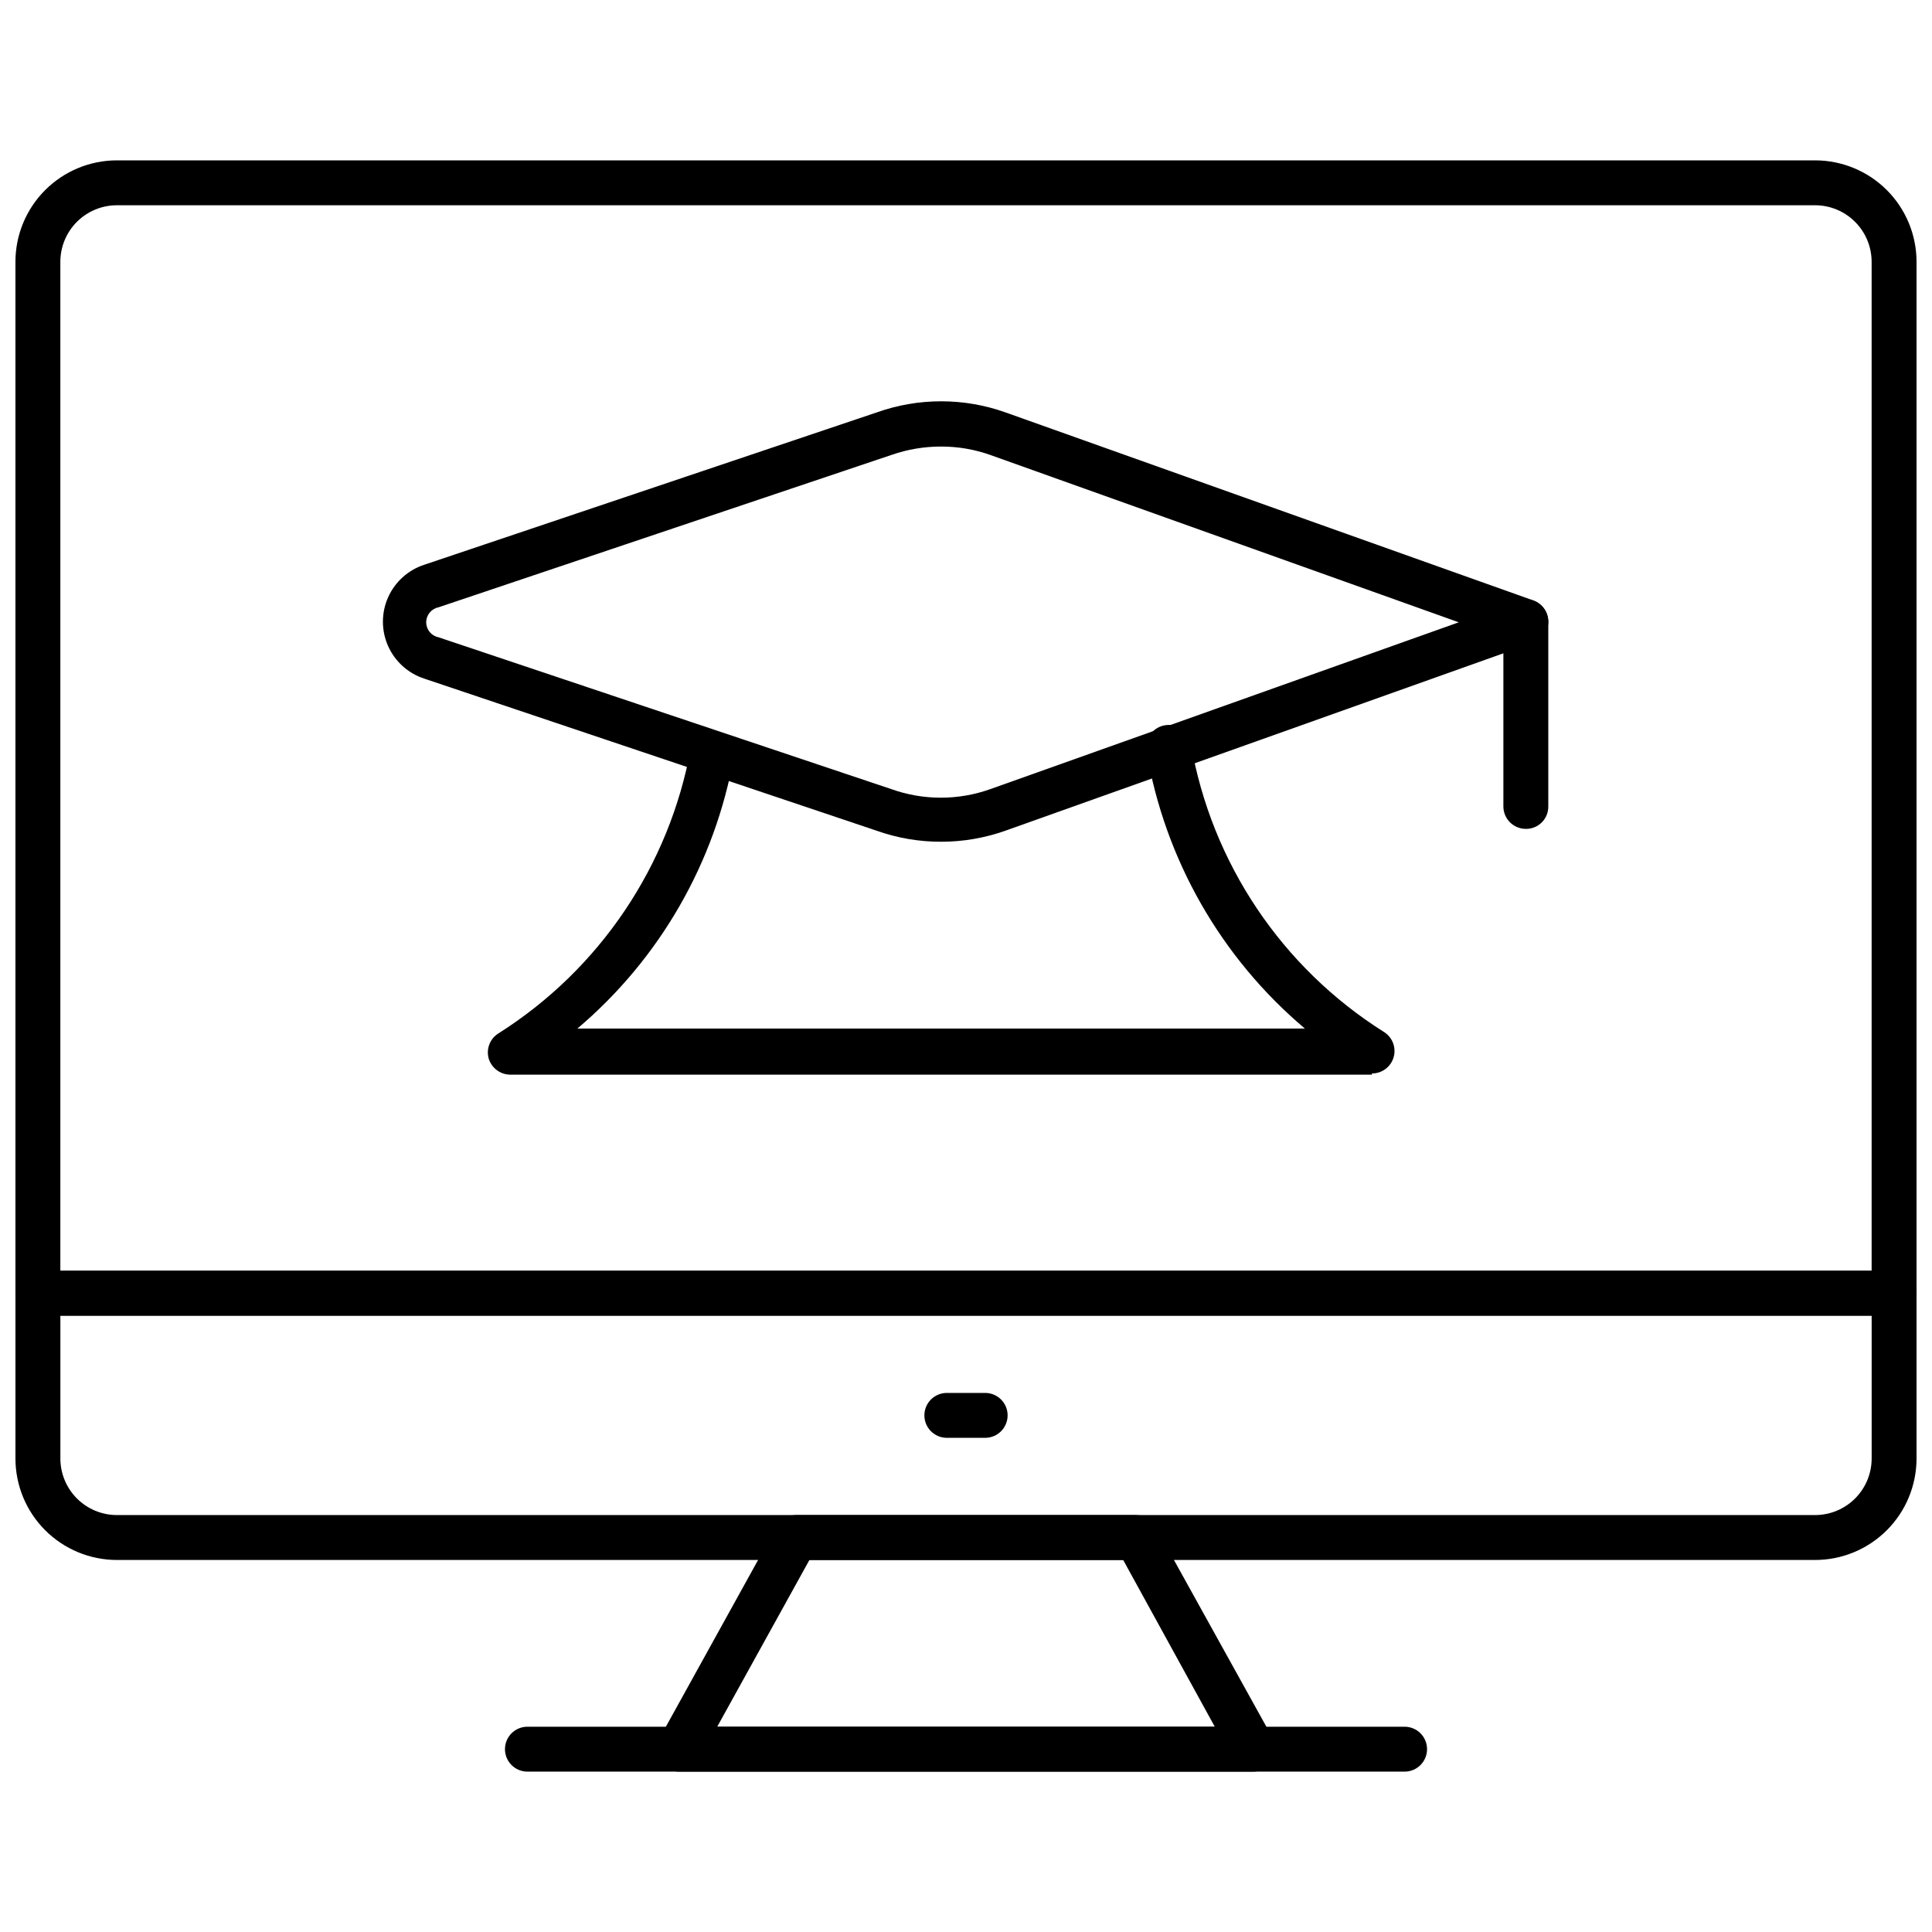
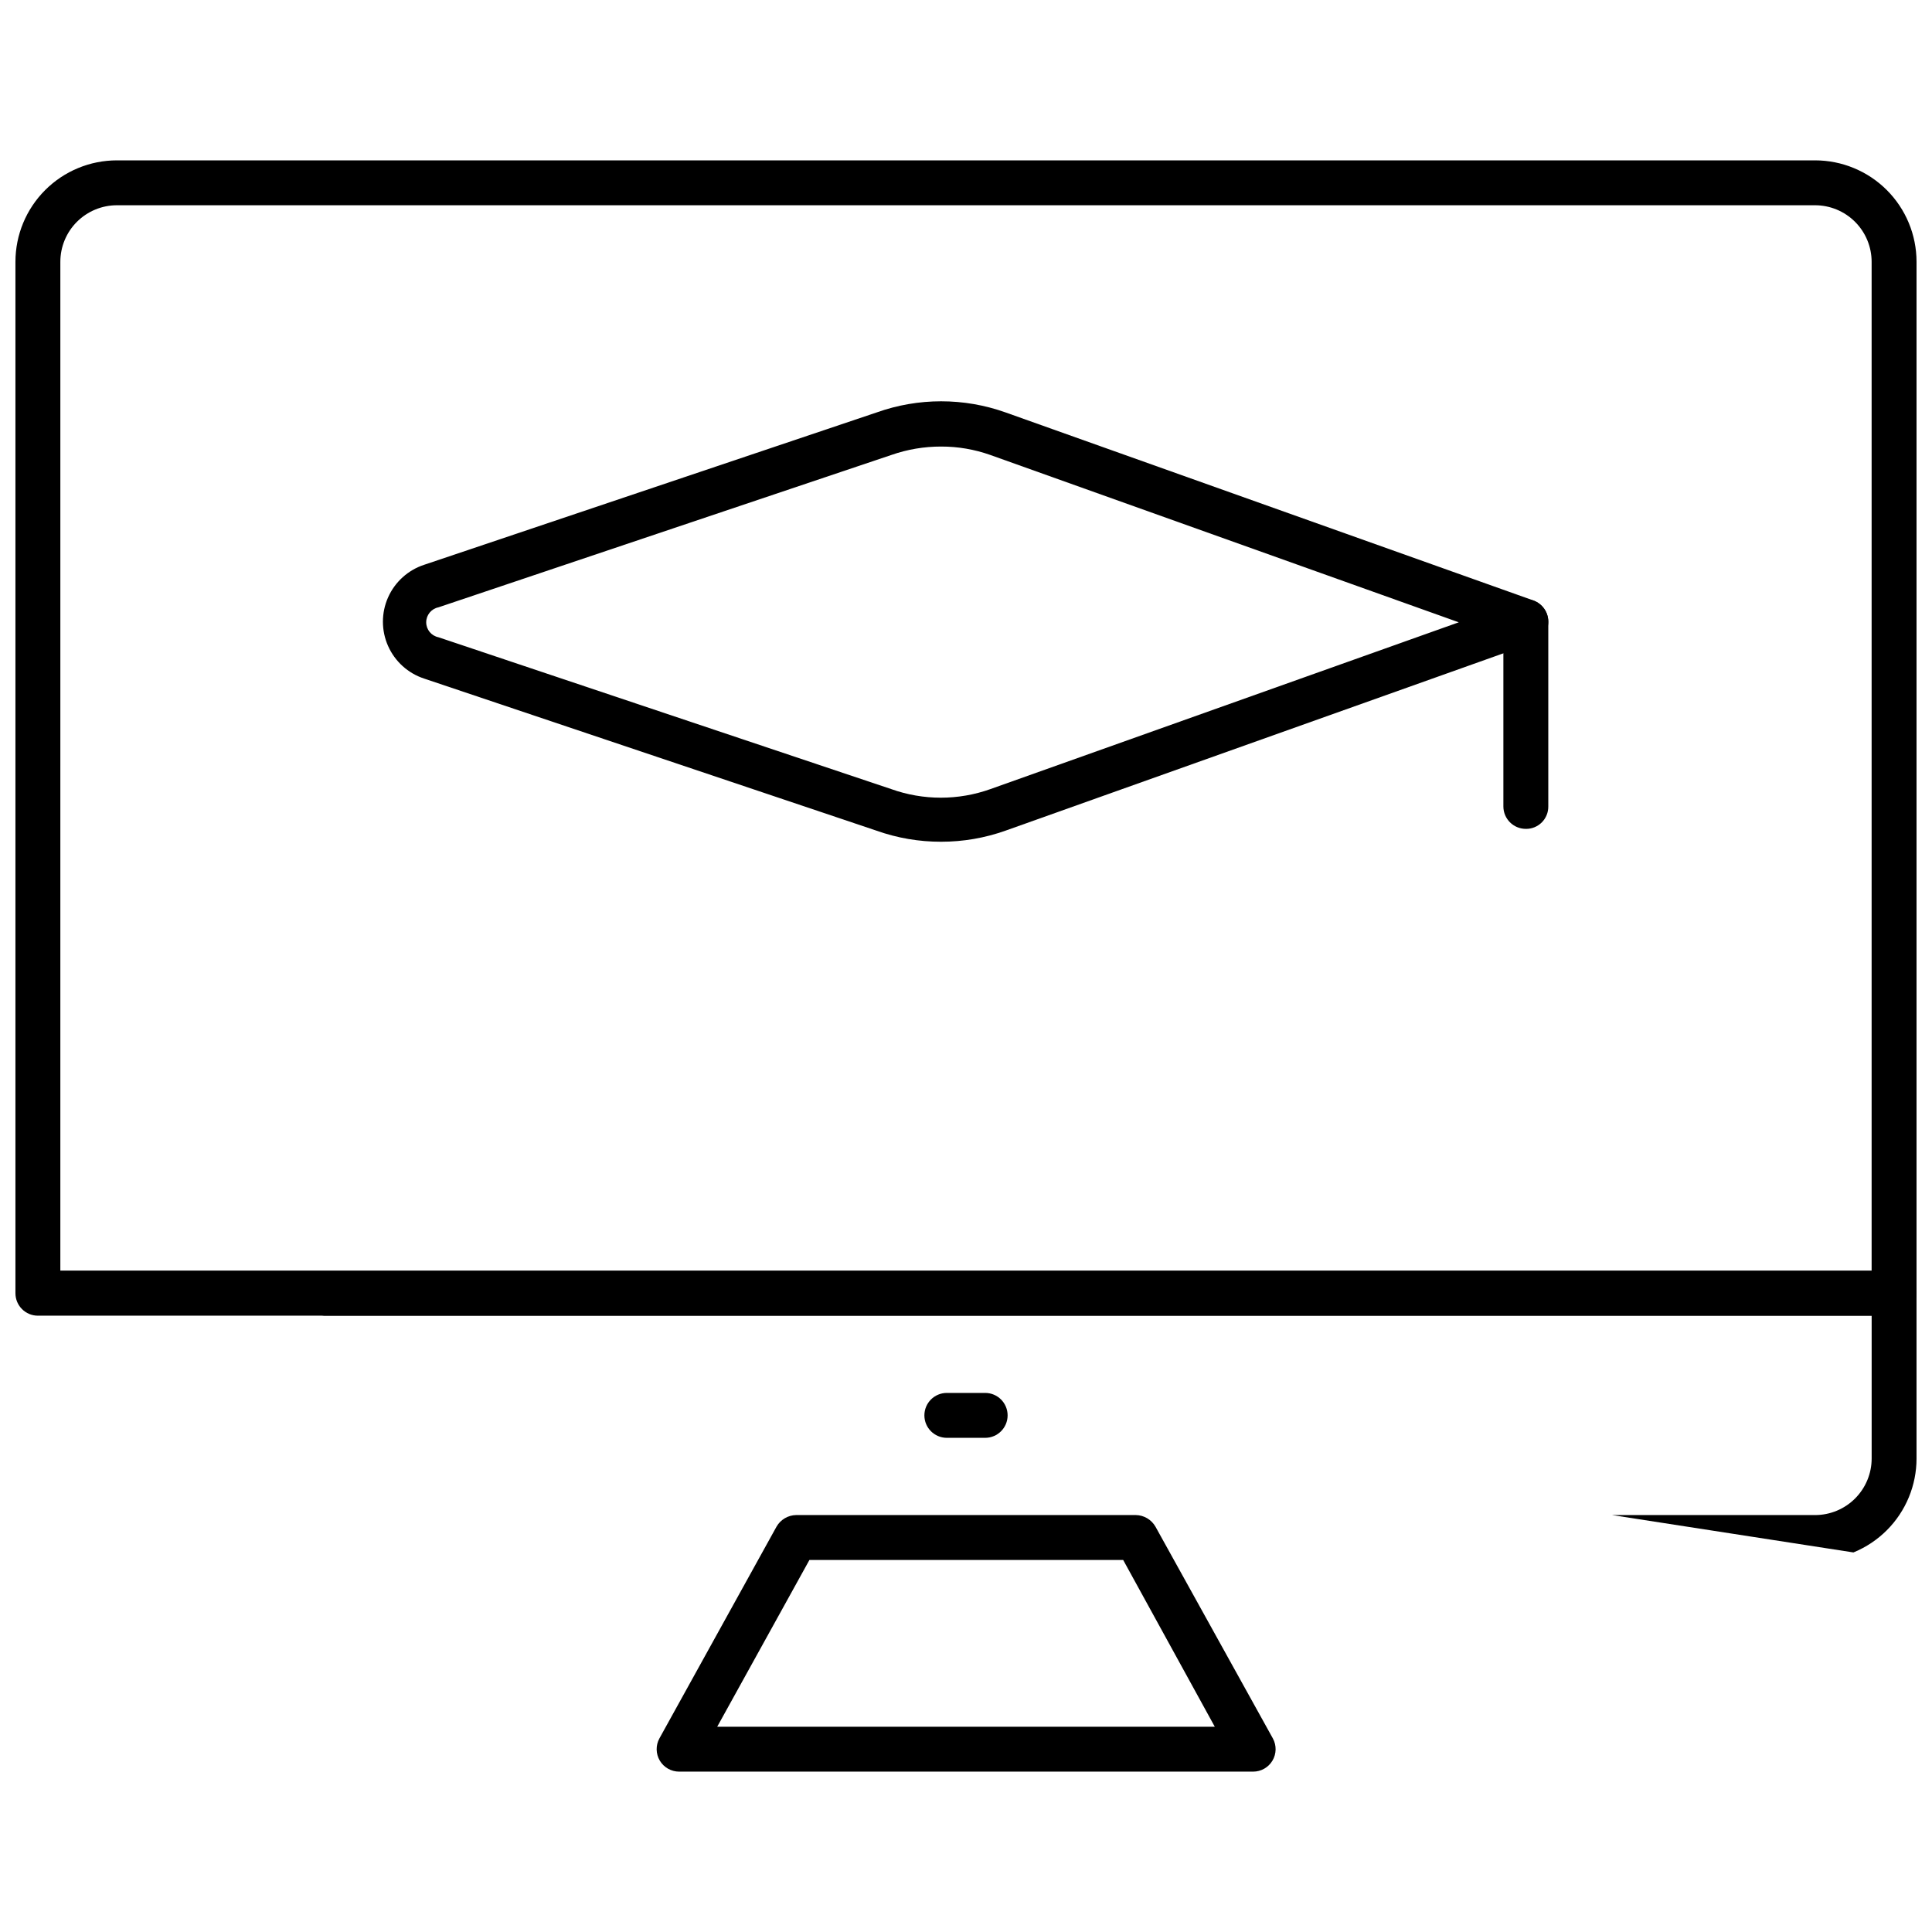
<svg xmlns="http://www.w3.org/2000/svg" width="800px" height="800px" version="1.1" viewBox="144 144 512 512">
  <defs>
    <clipPath id="b">
      <path d="m148.09 186h503.81v307h-503.81z" />
    </clipPath>
    <clipPath id="a">
-       <path d="m148.09 480h503.81v78h-503.81z" />
+       <path d="m148.09 480h503.81v78z" />
    </clipPath>
  </defs>
  <g clip-path="url(#b)">
    <path d="m645.95 492.67h-491.91c-3.285 0-5.949-2.664-5.949-5.949v-273.33c0-7.133 2.832-13.973 7.879-19.02 5.043-5.043 11.883-7.875 19.016-7.875h450.02c7.133 0 13.973 2.832 19.02 7.875 5.043 5.047 7.875 11.887 7.875 19.02v273.33c0 3.285-2.664 5.949-5.949 5.949zm-485.96-11.902h480.01v-267.38c0-3.977-1.582-7.793-4.394-10.602-2.812-2.812-6.625-4.394-10.602-4.394h-450.02c-3.977 0-7.789 1.582-10.602 4.394-2.812 2.809-4.391 6.625-4.391 10.602z" />
  </g>
  <g clip-path="url(#a)">
    <path d="m625.01 557.41h-450.02c-7.133 0-13.973-2.836-19.016-7.879-5.047-5.043-7.879-11.887-7.879-19.02v-43.793c0.043-3.269 2.684-5.91 5.949-5.953h491.91c3.269 0.043 5.906 2.684 5.949 5.953v43.797-0.004c0 7.133-2.832 13.977-7.875 19.02-5.047 5.043-11.887 7.879-19.02 7.879zm-465.01-64.742v37.844c0 3.977 1.578 7.793 4.391 10.605s6.625 4.391 10.602 4.391h450.02c3.977 0 7.789-1.578 10.602-4.391s4.394-6.629 4.394-10.605v-37.844z" />
  </g>
  <path d="m476.01 613.5h-152.02c-2.106 0.004-4.059-1.102-5.133-2.91s-1.117-4.051-0.105-5.898l31.023-56.094c1.07-1.887 3.062-3.066 5.234-3.094h89.973c2.172 0.027 4.164 1.207 5.238 3.094l31.098 56.094c1.012 1.848 0.973 4.09-0.105 5.898-1.074 1.809-3.023 2.914-5.129 2.91zm-141.94-11.902h131.86l-24.277-44.191h-83.148z" />
-   <path d="m516.23 613.5h-232.46c-3.285 0-5.949-2.664-5.949-5.953 0-3.285 2.664-5.949 5.949-5.949h232.46c3.289 0 5.953 2.664 5.953 5.949 0 3.289-2.664 5.953-5.953 5.953z" />
  <path d="m405.08 525.04h-10.156c-3.289 0-5.953-2.664-5.953-5.949 0-3.289 2.664-5.953 5.953-5.953h10.156c3.285 0 5.949 2.664 5.949 5.953 0 3.285-2.664 5.949-5.949 5.949z" />
-   <path d="m507.58 428.8h-228.34c-2.613-0.016-4.922-1.715-5.711-4.207-0.742-2.519 0.258-5.231 2.457-6.664 26.902-16.977 45.441-44.469 51.098-75.77 1.098-2.586 3.856-4.047 6.609-3.512 2.758 0.535 4.762 2.926 4.816 5.734-4.977 28.172-19.66 53.715-41.496 72.199h192.8c-22.234-18.762-37.105-44.789-41.973-73.469-0.57-3.246 1.598-6.336 4.84-6.902 3.242-0.57 6.332 1.594 6.902 4.84 5.469 31.605 24.102 59.406 51.254 76.48 2.219 1.434 3.231 4.16 2.477 6.695-0.754 2.531-3.086 4.266-5.731 4.254z" />
  <path d="m393.41 367.07c-5.84 0.012-11.637-0.98-17.137-2.938l-119.88-40.305c-4.262-1.398-7.731-4.539-9.551-8.637-1.82-4.098-1.82-8.777 0-12.875 1.82-4.098 5.289-7.238 9.551-8.637l119.96-40.387c11.031-3.926 23.082-3.926 34.117 0l139.88 49.828c2.371 0.863 3.953 3.109 3.969 5.633 0 2.508-1.594 4.738-3.969 5.555l-139.88 49.824c-5.477 1.949-11.246 2.941-17.059 2.938zm0-104.73c-4.484-0.008-8.938 0.742-13.172 2.223l-120.04 40.383c-1.891 0.379-3.25 2.039-3.25 3.969 0 1.926 1.359 3.586 3.25 3.965l119.96 40.227c8.516 3.051 17.824 3.051 26.34 0l124.09-44.191-124.16-44.352c-4.18-1.48-8.578-2.234-13.012-2.223z" />
  <path d="m548.36 363.66c-3.285 0-5.949-2.664-5.949-5.949v-48.953c0-3.285 2.664-5.949 5.949-5.949 3.289 0 5.953 2.664 5.953 5.949v48.953c0.02 1.586-0.602 3.109-1.719 4.231-1.121 1.121-2.648 1.742-4.234 1.719z" />
</svg>